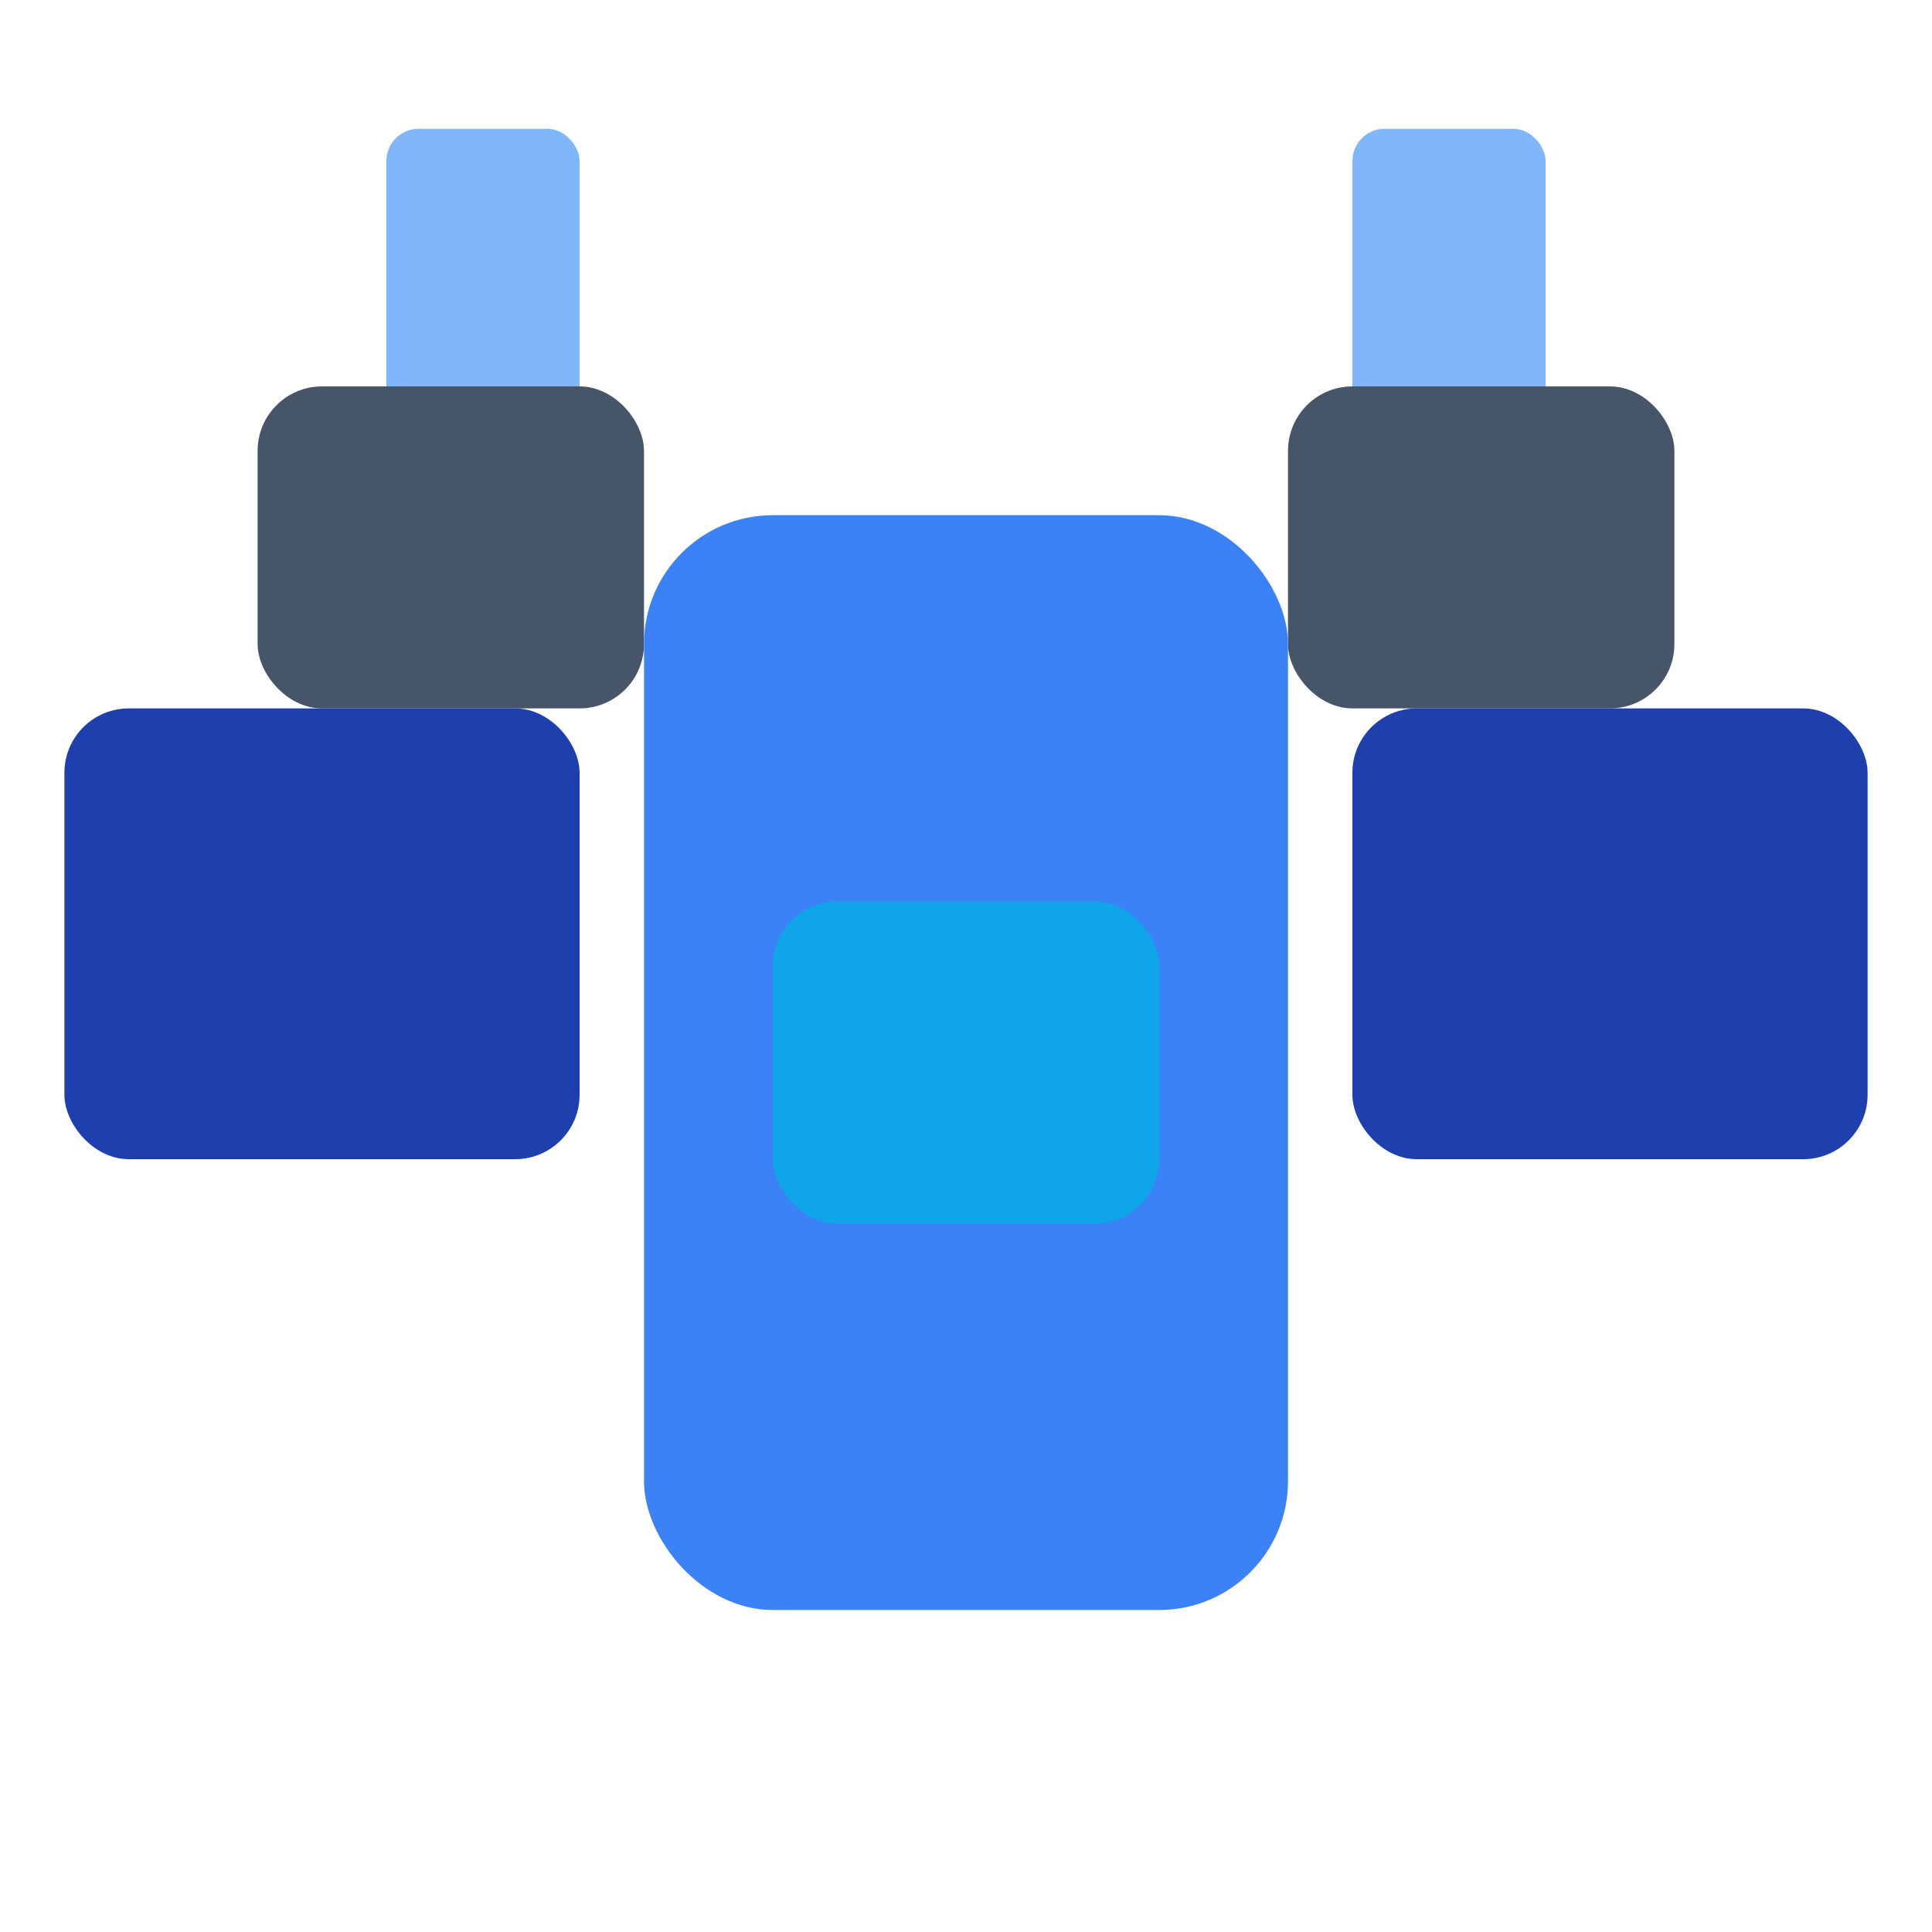
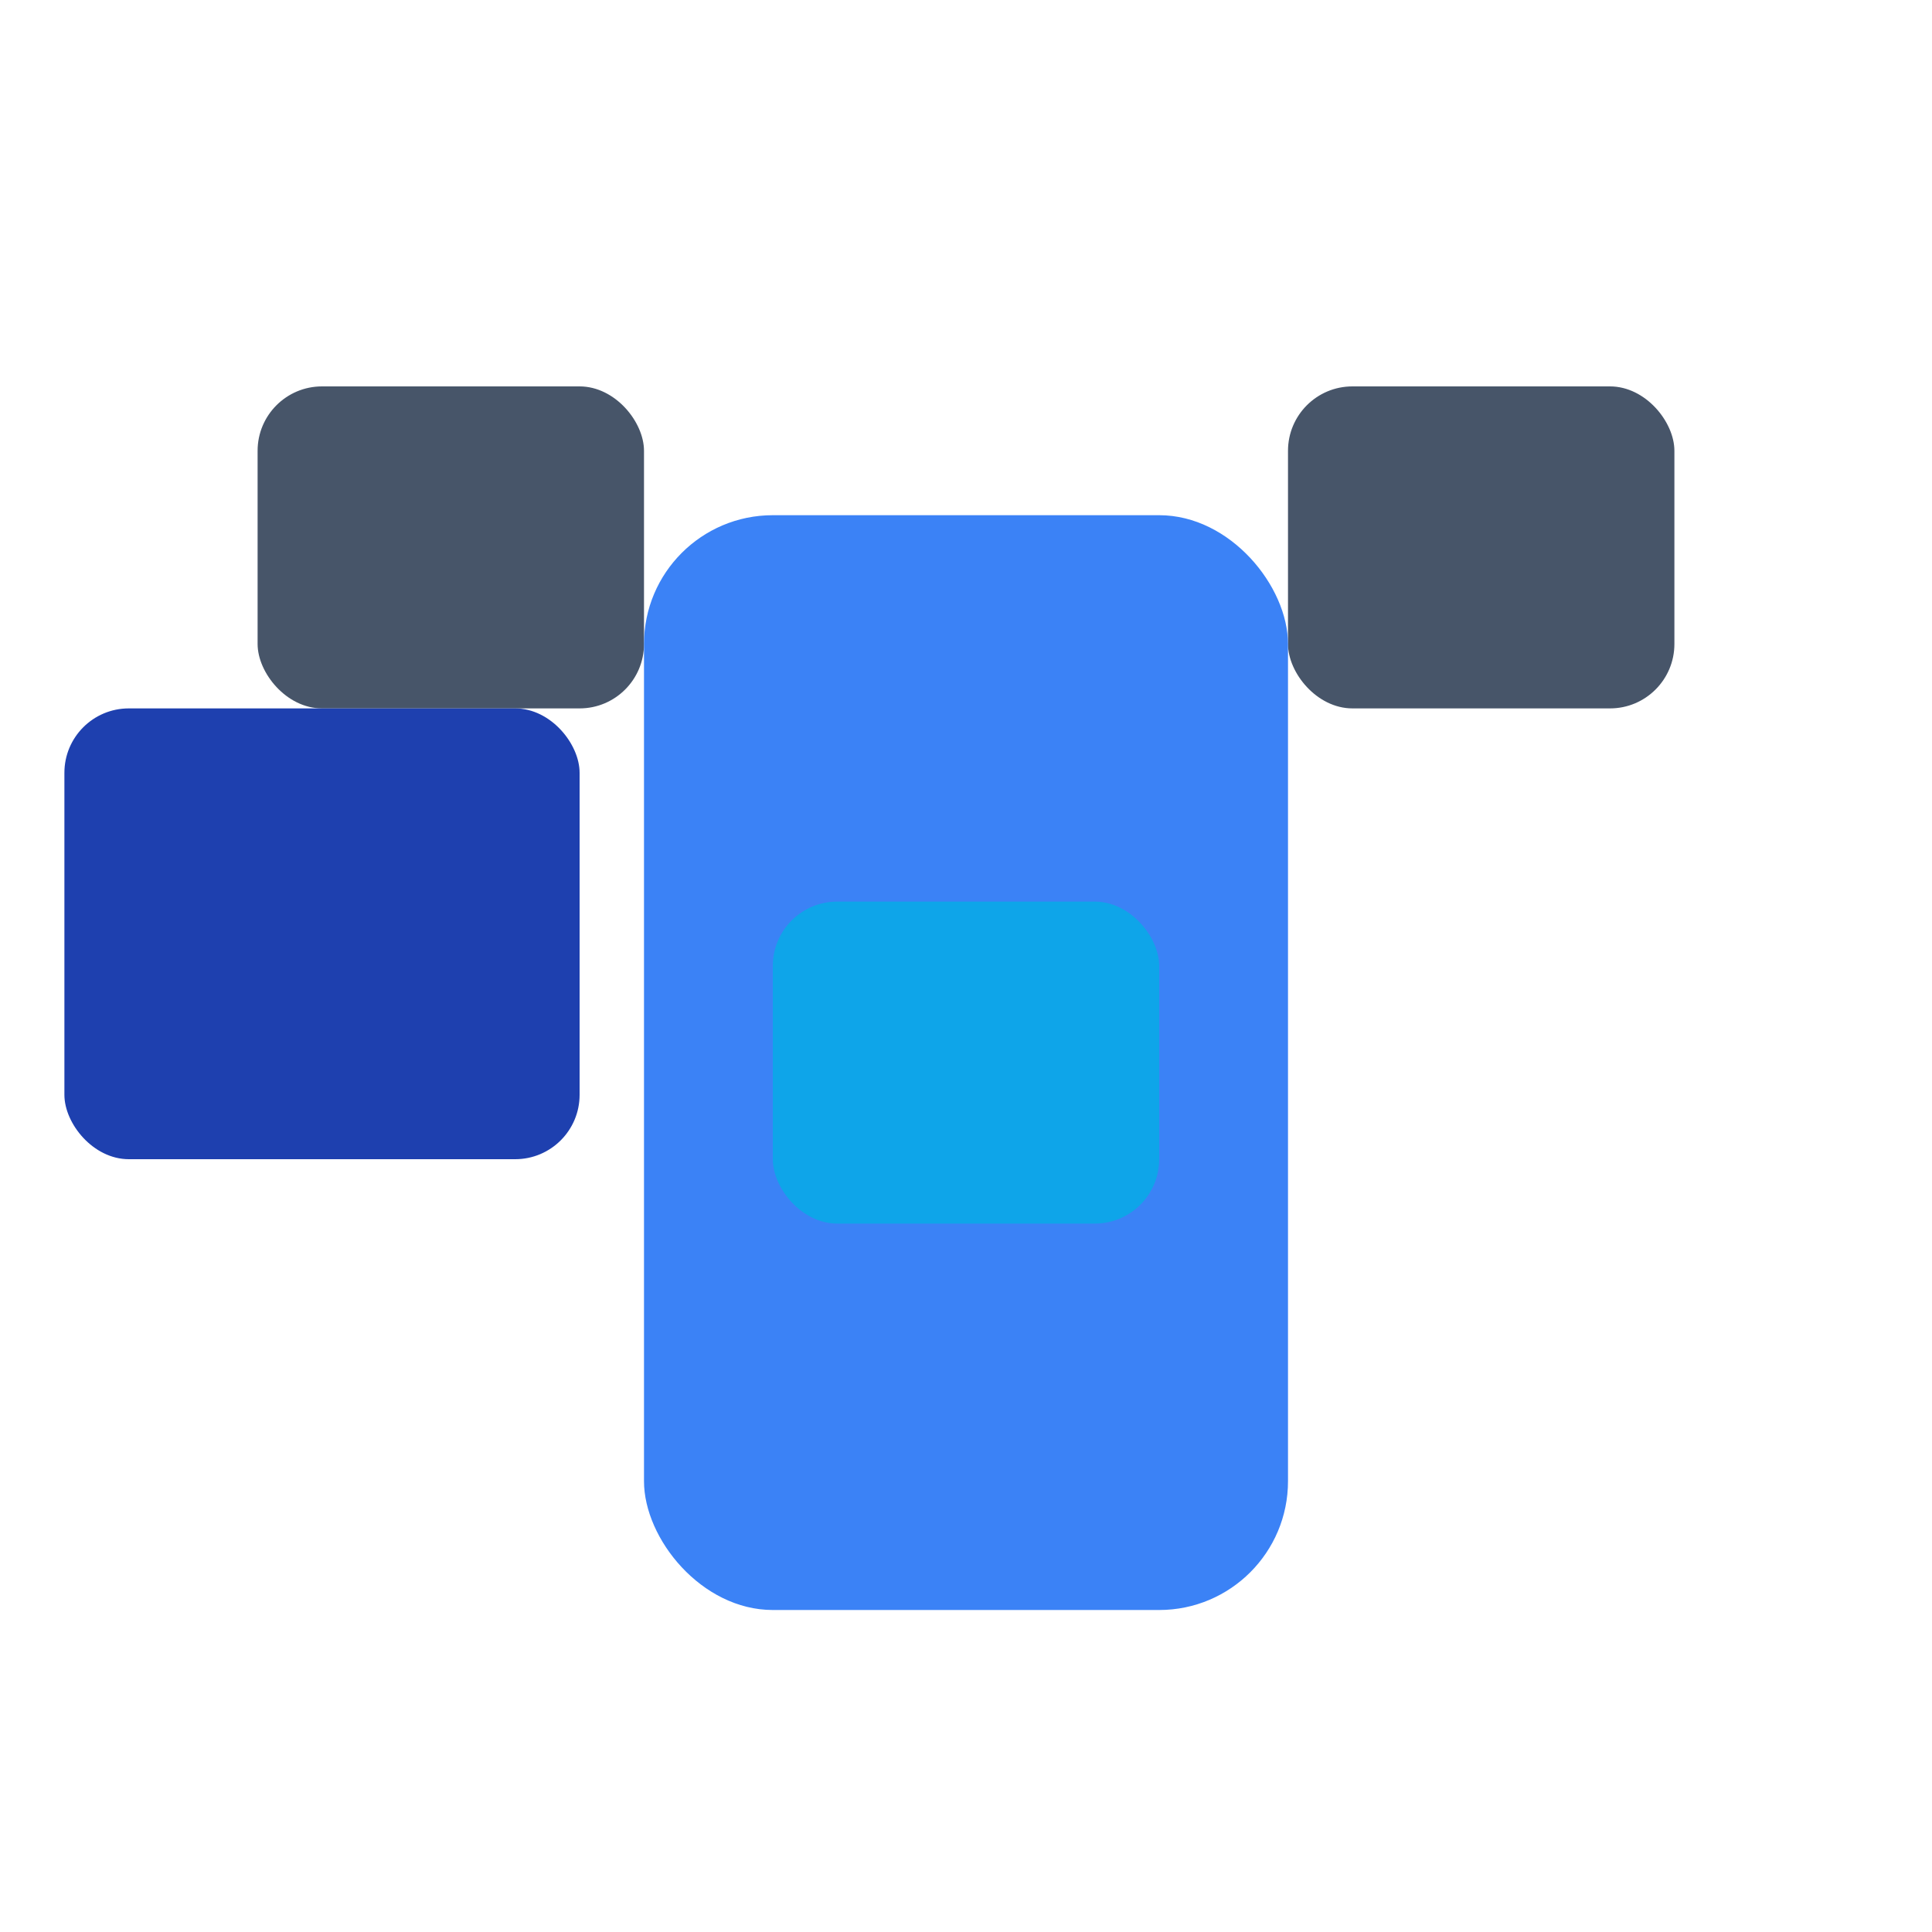
<svg xmlns="http://www.w3.org/2000/svg" viewBox="0 0 60 60" fill="none">
-   <rect x="12" y="4" width="6" height="12" rx="1" fill="#60a5fa" opacity="0.8" />
-   <rect x="42" y="4" width="6" height="12" rx="1" fill="#60a5fa" opacity="0.8" />
  <rect x="8" y="12" width="12" height="10" rx="2" fill="#475569" />
  <rect x="40" y="12" width="12" height="10" rx="2" fill="#475569" />
  <rect x="2" y="22" width="16" height="14" rx="2" fill="#1e40af" />
-   <rect x="42" y="22" width="16" height="14" rx="2" fill="#1e40af" />
  <rect x="20" y="16" width="20" height="34" rx="4" fill="#3b82f6" />
  <rect x="24" y="28" width="12" height="10" rx="2" fill="#0ea5e9" />
</svg>